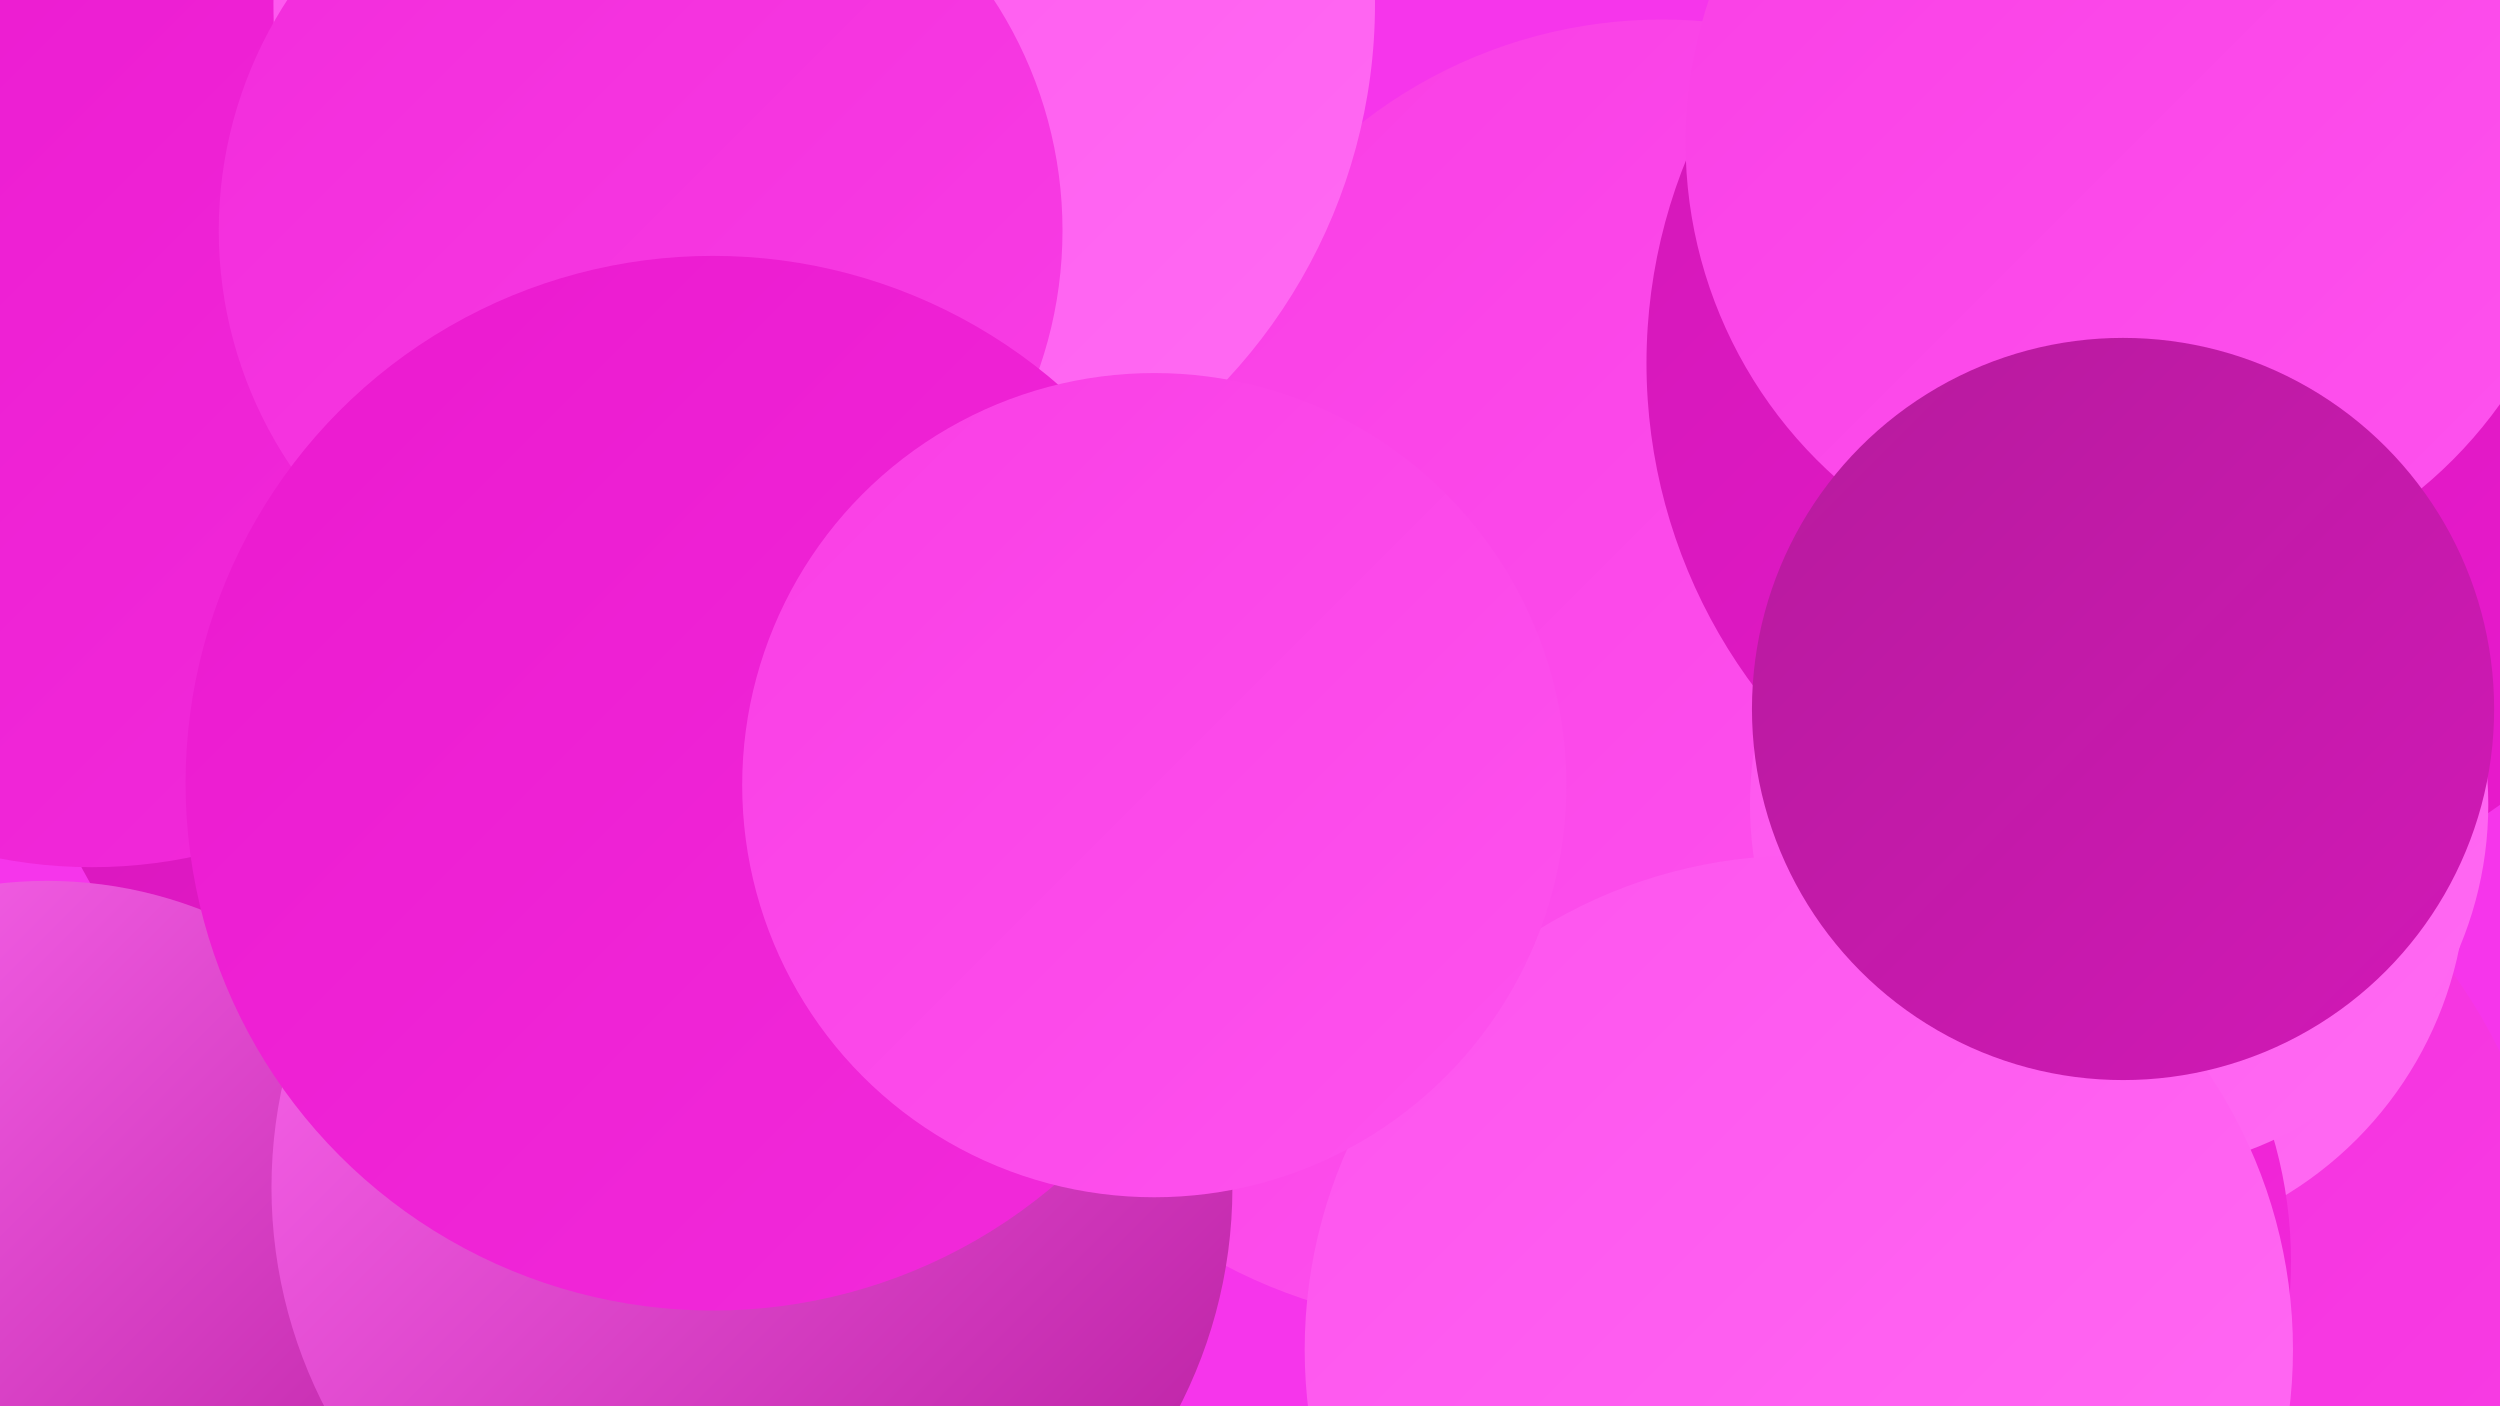
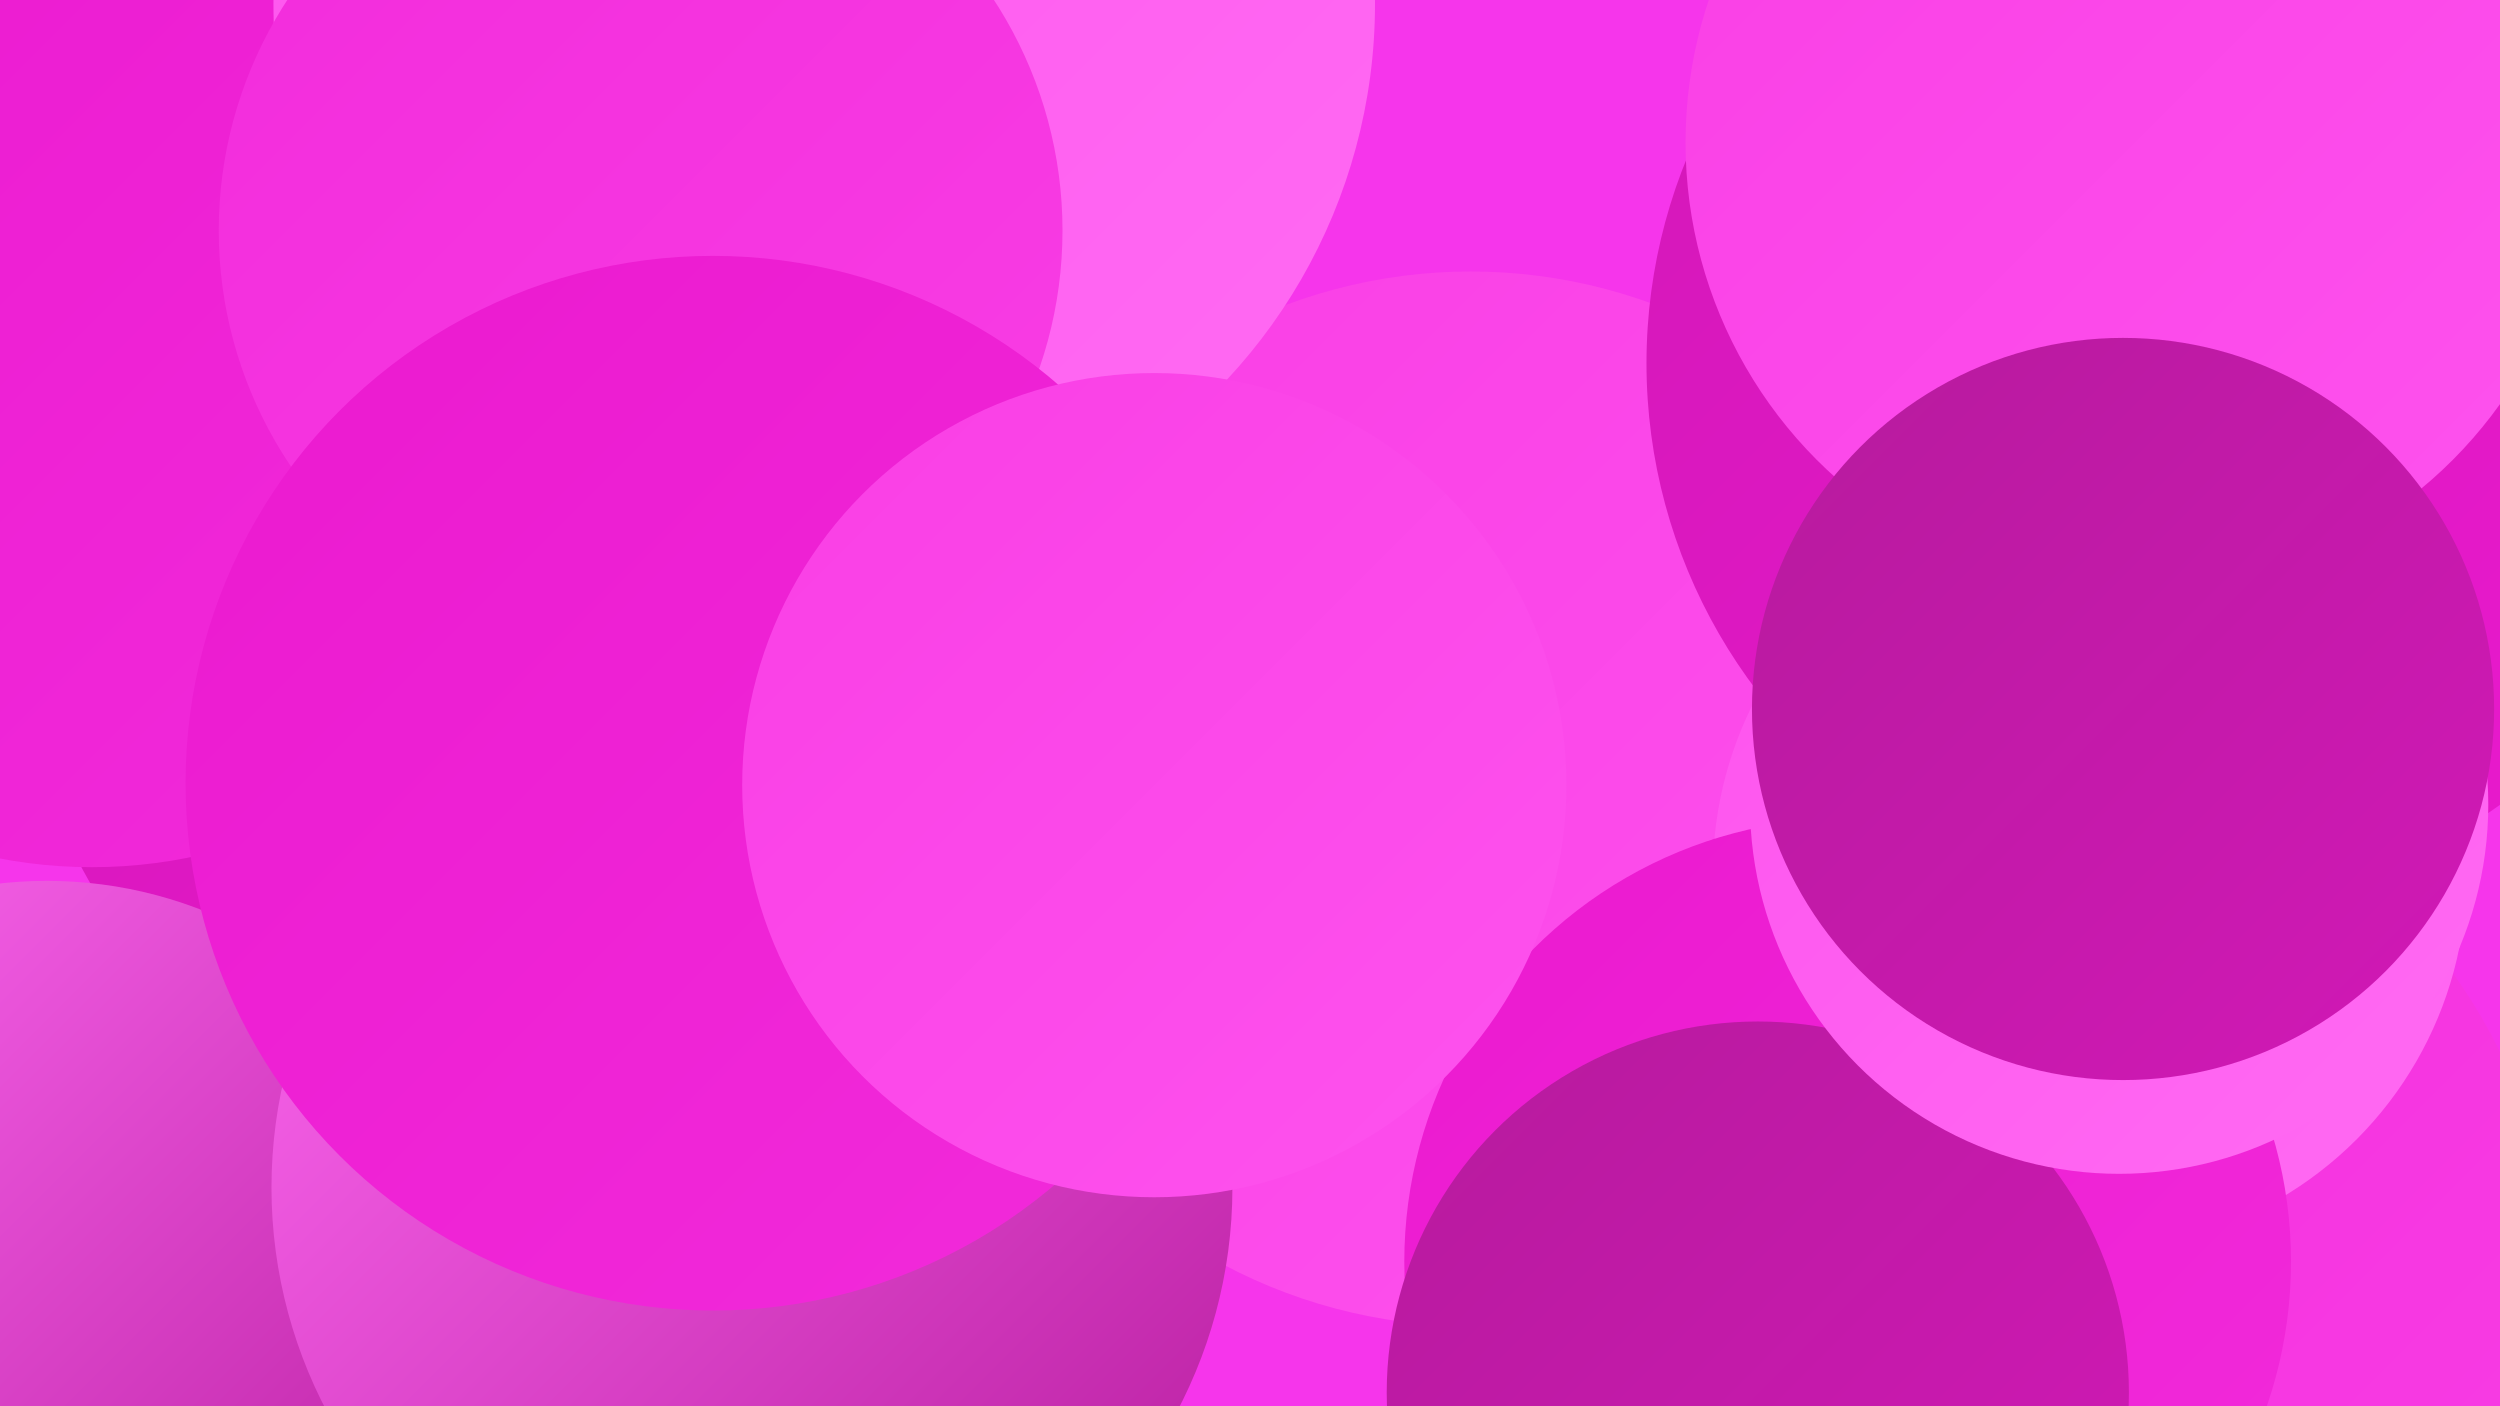
<svg xmlns="http://www.w3.org/2000/svg" width="1280" height="720">
  <defs>
    <linearGradient id="grad0" x1="0%" y1="0%" x2="100%" y2="100%">
      <stop offset="0%" style="stop-color:#b61b9d;stop-opacity:1" />
      <stop offset="100%" style="stop-color:#d218b7;stop-opacity:1" />
    </linearGradient>
    <linearGradient id="grad1" x1="0%" y1="0%" x2="100%" y2="100%">
      <stop offset="0%" style="stop-color:#d218b7;stop-opacity:1" />
      <stop offset="100%" style="stop-color:#eb19cf;stop-opacity:1" />
    </linearGradient>
    <linearGradient id="grad2" x1="0%" y1="0%" x2="100%" y2="100%">
      <stop offset="0%" style="stop-color:#eb19cf;stop-opacity:1" />
      <stop offset="100%" style="stop-color:#f22bdb;stop-opacity:1" />
    </linearGradient>
    <linearGradient id="grad3" x1="0%" y1="0%" x2="100%" y2="100%">
      <stop offset="0%" style="stop-color:#f22bdb;stop-opacity:1" />
      <stop offset="100%" style="stop-color:#f93ee5;stop-opacity:1" />
    </linearGradient>
    <linearGradient id="grad4" x1="0%" y1="0%" x2="100%" y2="100%">
      <stop offset="0%" style="stop-color:#f93ee5;stop-opacity:1" />
      <stop offset="100%" style="stop-color:#fe53ee;stop-opacity:1" />
    </linearGradient>
    <linearGradient id="grad5" x1="0%" y1="0%" x2="100%" y2="100%">
      <stop offset="0%" style="stop-color:#fe53ee;stop-opacity:1" />
      <stop offset="100%" style="stop-color:#ff6bf3;stop-opacity:1" />
    </linearGradient>
    <linearGradient id="grad6" x1="0%" y1="0%" x2="100%" y2="100%">
      <stop offset="0%" style="stop-color:#ff6bf3;stop-opacity:1" />
      <stop offset="100%" style="stop-color:#b61b9d;stop-opacity:1" />
    </linearGradient>
  </defs>
  <rect width="1280" height="720" fill="#f635eb" />
-   <circle cx="361" cy="58" r="201" fill="url(#grad4)" />
  <circle cx="753" cy="409" r="270" fill="url(#grad4)" />
  <circle cx="1031" cy="660" r="277" fill="url(#grad3)" />
  <circle cx="1070" cy="447" r="193" fill="url(#grad5)" />
  <circle cx="946" cy="646" r="227" fill="url(#grad2)" />
-   <circle cx="851" cy="260" r="250" fill="url(#grad4)" />
  <circle cx="1120" cy="186" r="277" fill="url(#grad1)" />
  <circle cx="262" cy="328" r="249" fill="url(#grad1)" />
  <circle cx="900" cy="713" r="190" fill="url(#grad0)" />
  <circle cx="24" cy="669" r="218" fill="url(#grad6)" />
  <circle cx="1085" cy="412" r="189" fill="url(#grad5)" />
  <circle cx="47" cy="192" r="252" fill="url(#grad2)" />
  <circle cx="422" cy="2" r="282" fill="url(#grad5)" />
  <circle cx="1093" cy="73" r="230" fill="url(#grad4)" />
-   <circle cx="921" cy="691" r="253" fill="url(#grad5)" />
  <circle cx="1087" cy="363" r="190" fill="url(#grad0)" />
  <circle cx="385" cy="608" r="246" fill="url(#grad6)" />
  <circle cx="328" cy="118" r="216" fill="url(#grad3)" />
  <circle cx="365" cy="401" r="270" fill="url(#grad2)" />
  <circle cx="591" cy="402" r="211" fill="url(#grad4)" />
</svg>